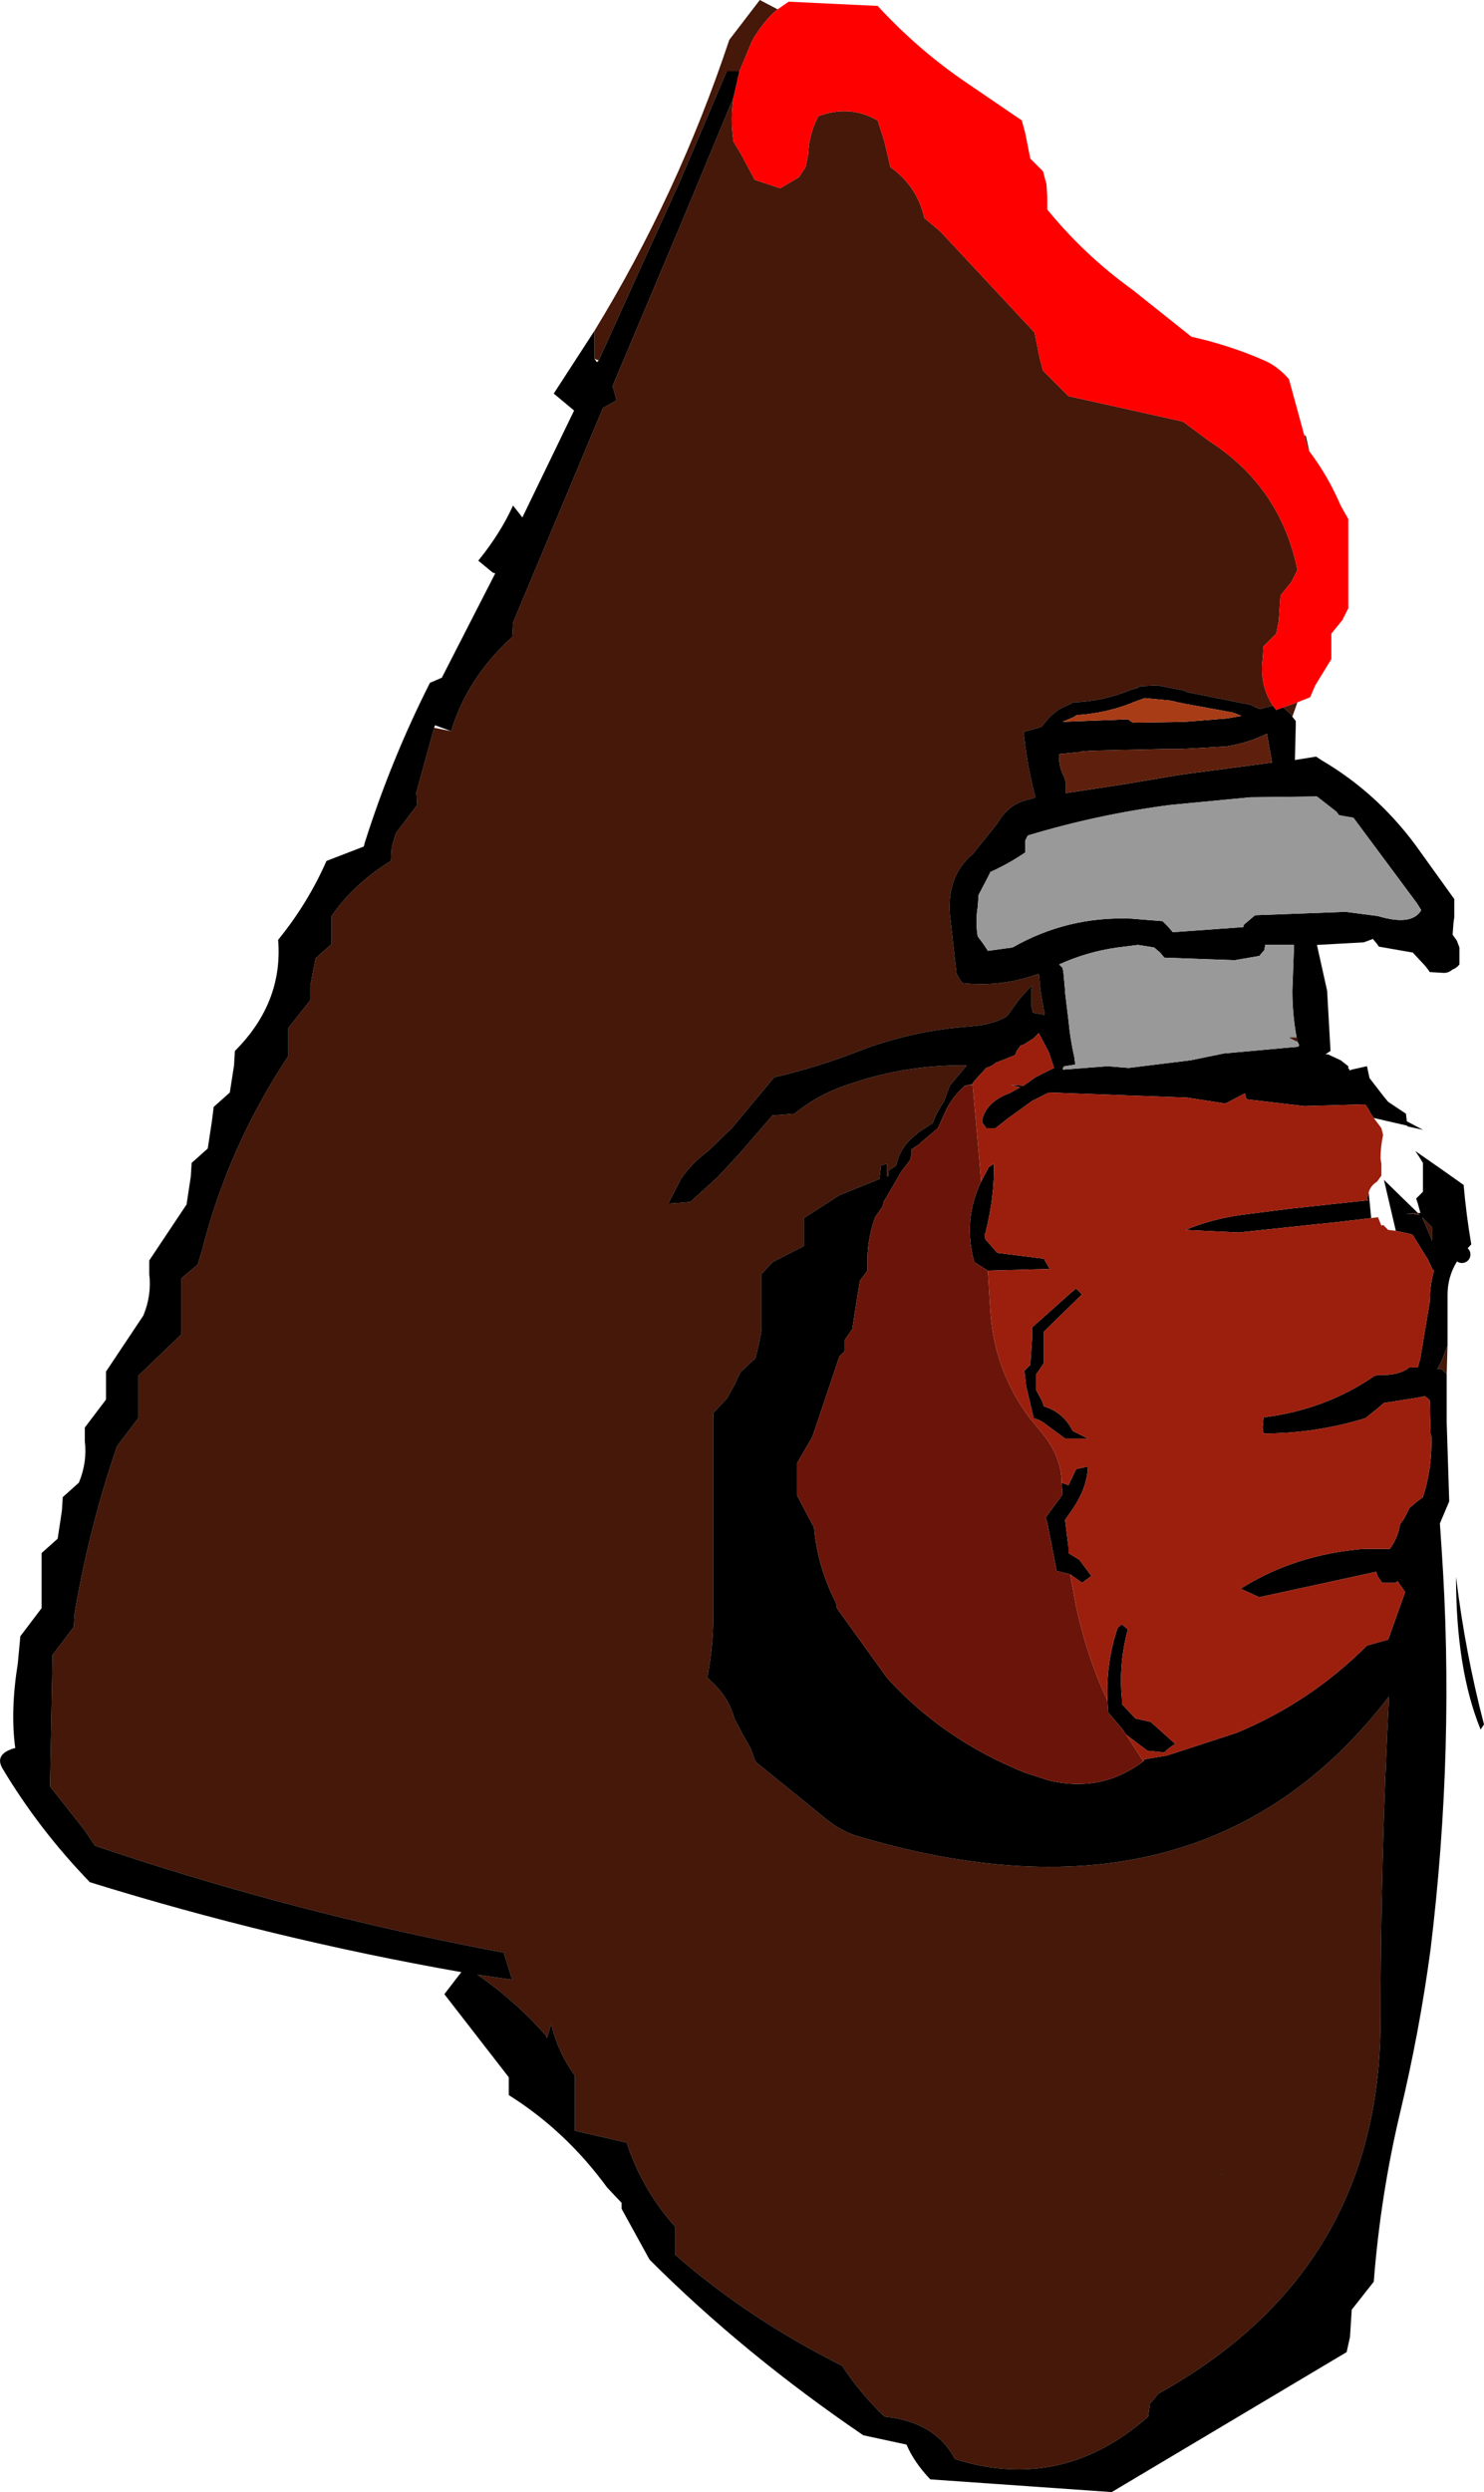
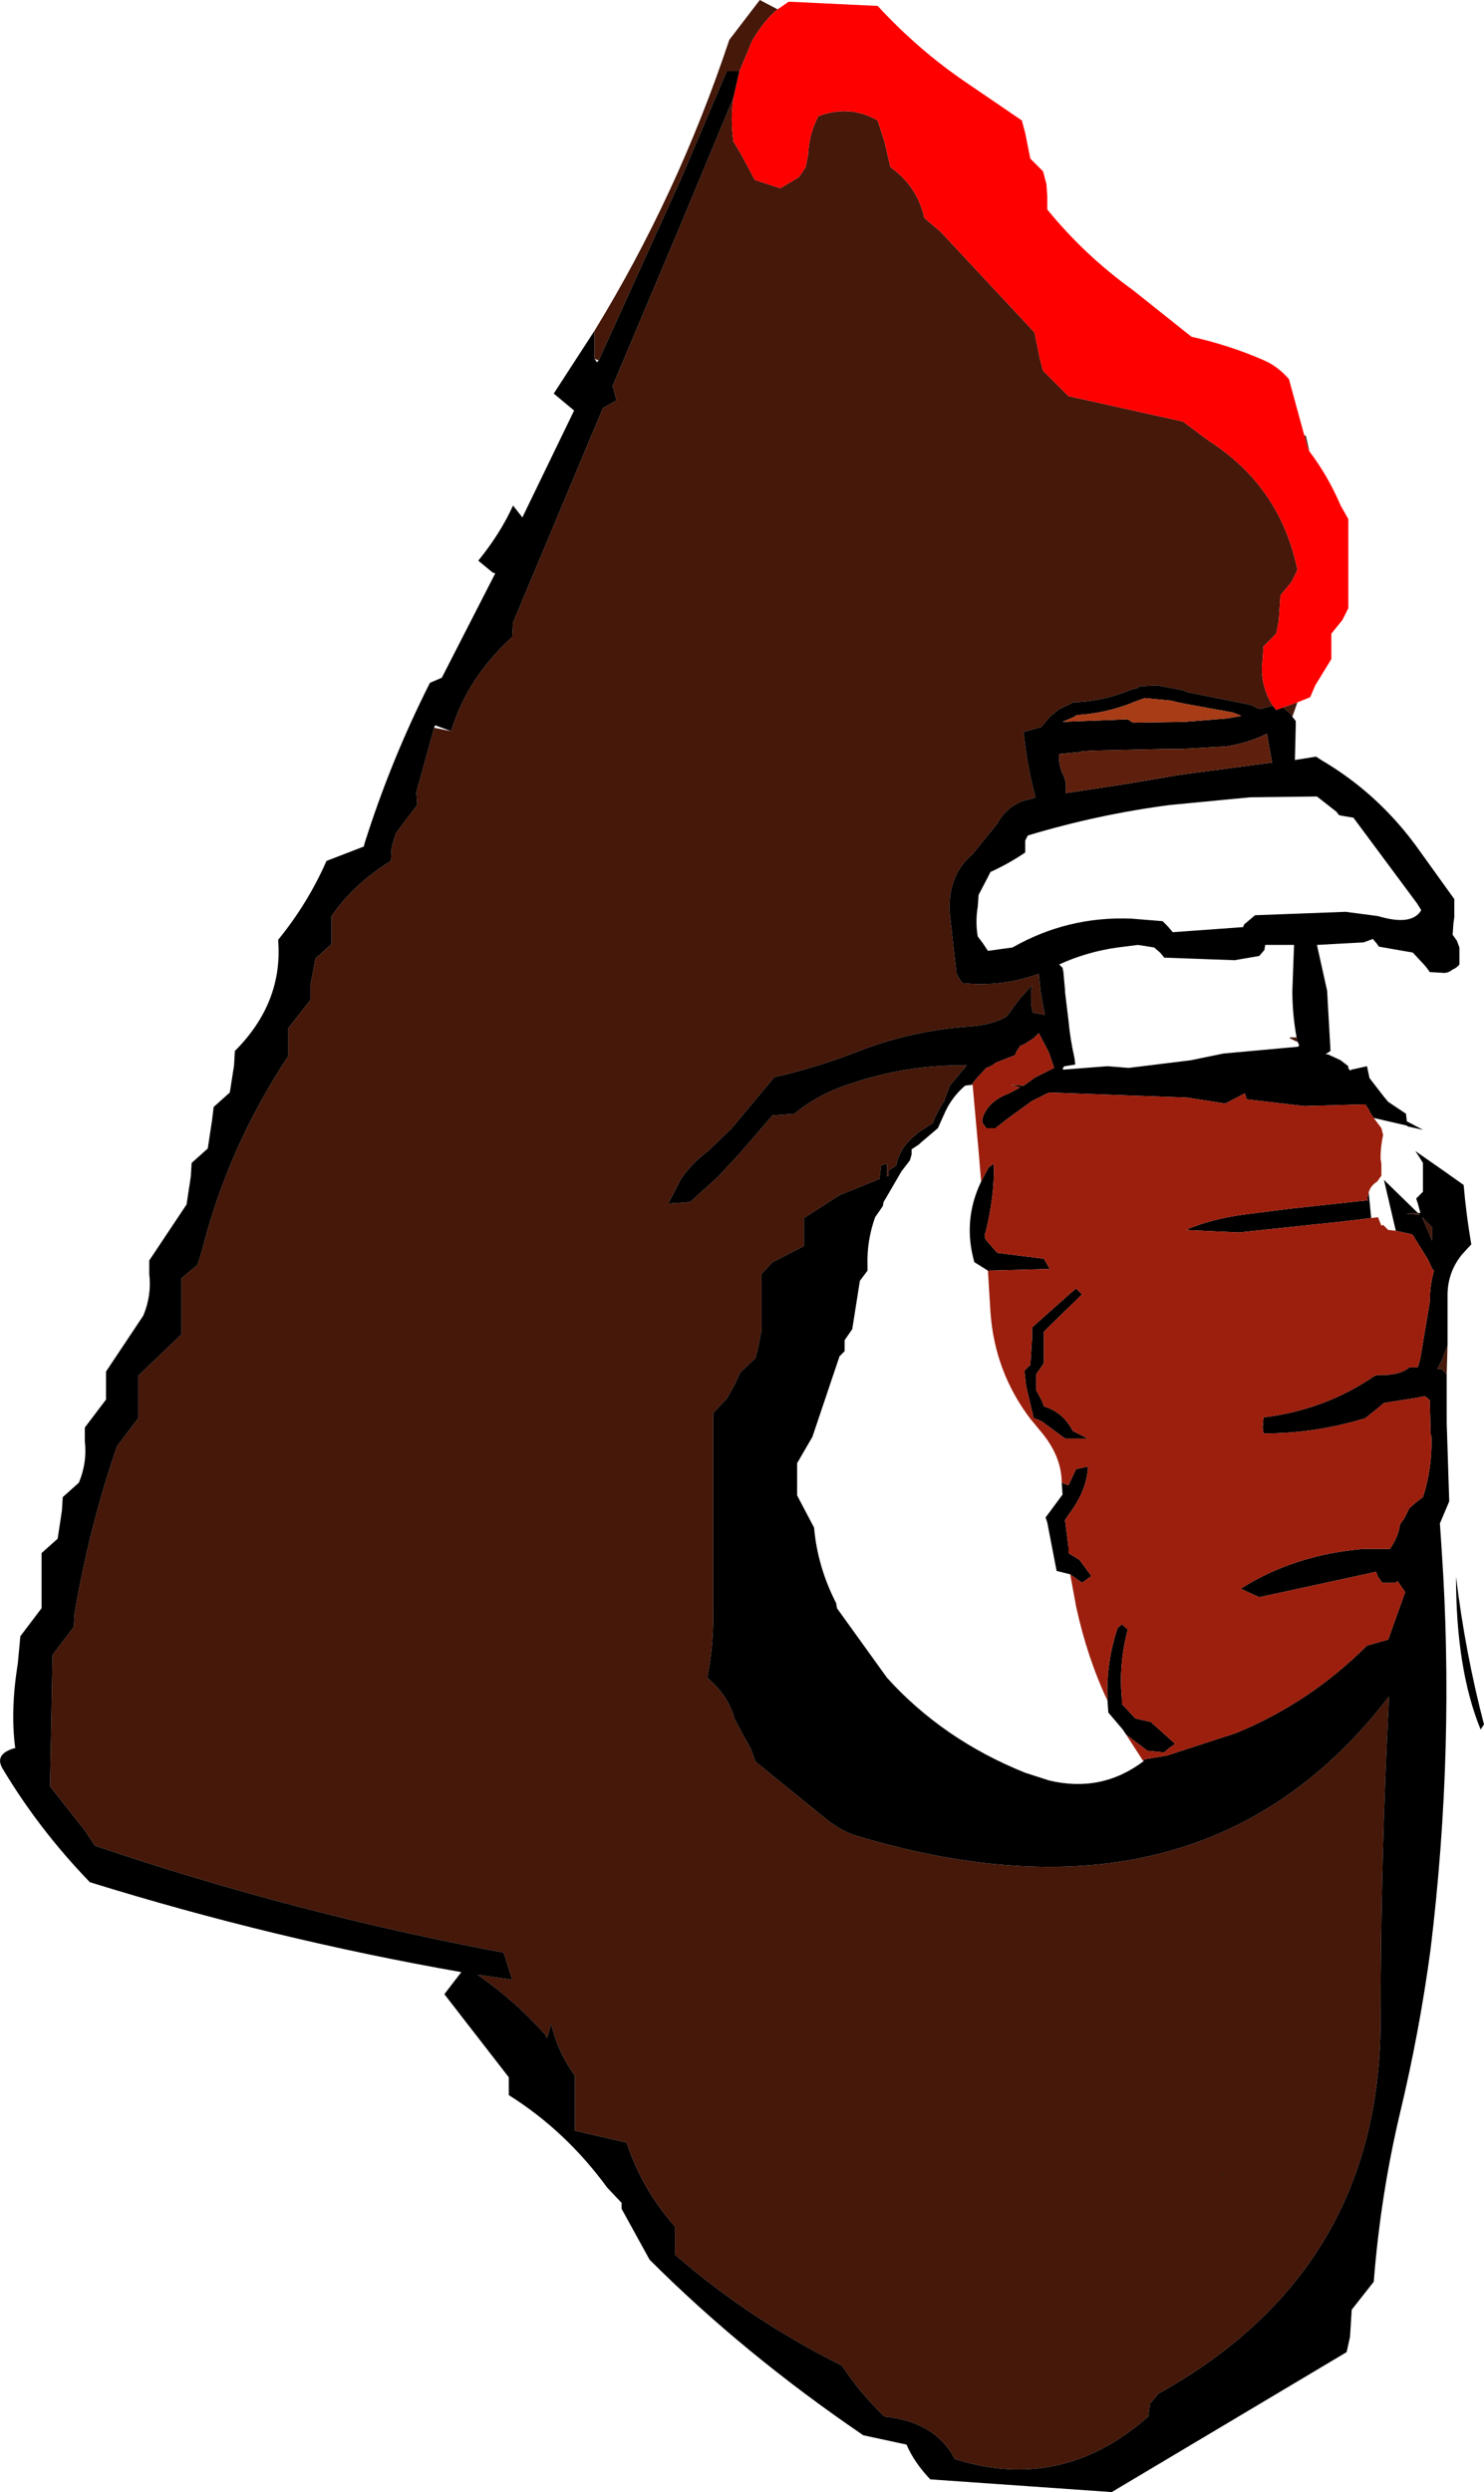
<svg xmlns="http://www.w3.org/2000/svg" height="146.9px" width="87.5px">
  <g transform="matrix(1.0, 0.0, 0.0, 1.0, 43.75, 73.45)">
    <path d="M-8.7 -52.3 L-8.7 -53.1 -8.7 -53.95 Q-3.8 -61.95 -0.75 -71.1 L1.05 -73.45 2.1 -72.9 Q1.3 -72.25 0.6 -71.05 L-0.15 -69.25 -0.9 -69.25 -3.6 -62.9 -8.45 -52.2 -8.7 -52.3 M41.55 7.6 L41.55 7.55 41.25 7.25 41.0 7.25 41.3 6.65 41.6 5.85 41.55 7.6 M-17.15 -30.35 Q-16.2 -33.5 -13.55 -35.9 L-13.5 -36.75 -8.2 -49.4 -7.4 -49.85 -7.6 -50.6 -7.65 -50.65 -3.6 -60.25 -0.5 -67.7 Q-0.7 -66.45 -0.5 -65.1 L-0.05 -64.35 0.75 -62.85 2.25 -62.35 3.35 -63.0 3.75 -63.6 3.9 -64.35 Q3.95 -65.55 4.5 -66.6 6.35 -67.3 8.0 -66.35 L8.4 -65.1 8.75 -63.6 Q10.35 -62.45 10.75 -60.6 L11.7 -59.8 17.25 -53.85 17.55 -52.35 17.75 -51.6 18.5 -50.85 19.25 -50.1 26.0 -48.6 27.55 -47.45 Q31.75 -44.75 32.75 -39.85 L32.4 -39.15 31.75 -38.35 31.65 -36.85 31.5 -36.1 30.75 -35.35 30.7 -34.6 Q30.5 -33.1 31.3 -31.85 L30.7 -31.7 30.6 -31.65 30.4 -31.7 30.0 -31.9 26.5 -32.6 26.25 -32.65 26.05 -32.75 24.5 -33.05 23.5 -33.0 23.45 -33.0 23.35 -32.9 22.95 -32.8 Q21.3 -32.1 19.5 -32.05 L19.45 -32.0 19.35 -31.95 18.7 -31.65 18.15 -31.2 17.65 -30.6 16.6 -30.3 16.6 -30.25 16.65 -29.9 Q16.85 -28.15 17.3 -26.45 L17.05 -26.35 Q15.75 -26.15 15.05 -24.9 L13.6 -23.1 Q12.1 -21.85 12.25 -19.6 L12.65 -16.05 12.85 -15.7 13.0 -15.5 Q15.3 -15.25 17.5 -16.05 L17.6 -15.05 17.8 -13.9 17.85 -13.7 17.85 -13.6 17.75 -13.65 17.15 -13.75 17.05 -14.2 17.05 -15.05 17.1 -15.35 16.8 -15.05 16.35 -14.55 15.7 -13.65 15.55 -13.5 Q14.75 -13.05 13.5 -12.95 9.9 -12.7 6.65 -11.4 4.3 -10.5 1.9 -9.95 L-0.6 -6.95 -2.0 -5.6 Q-3.0 -4.85 -3.6 -3.95 L-4.35 -2.5 -3.6 -2.55 -3.05 -2.6 -1.45 -4.05 -0.75 -4.8 -0.15 -5.45 1.8 -7.7 3.1 -7.8 Q4.55 -9.0 6.5 -9.6 9.75 -10.7 13.25 -10.65 L12.25 -9.45 11.9 -8.5 Q11.5 -7.95 11.25 -7.25 L10.4 -6.7 10.3 -6.6 Q9.3 -5.85 9.1 -4.75 L8.8 -4.55 8.65 -4.45 8.65 -4.15 8.55 -4.1 8.55 -4.85 8.2 -4.75 8.1 -3.95 5.75 -3.0 3.65 -1.65 3.65 -0.8 3.65 0.0 1.8 0.95 1.15 1.65 1.15 4.1 1.15 4.95 1.0 5.75 0.8 6.6 -0.1 7.45 -0.45 8.2 -0.9 9.0 -1.7 9.85 -1.7 21.35 Q-1.65 23.45 -2.05 25.45 -0.8 26.5 -0.45 27.85 L0.05 28.8 0.5 29.6 0.8 30.4 5.05 33.85 Q5.9 34.5 6.7 34.75 27.15 40.9 38.15 26.55 37.65 36.15 37.65 45.75 37.6 60.4 24.55 67.65 L24.05 68.25 23.95 69.0 Q18.85 73.5 12.55 71.5 11.4 69.3 8.4 69.0 6.9 67.55 5.9 66.0 0.4 63.25 -3.95 59.45 L-3.95 58.6 -3.95 57.8 Q-5.9 55.6 -6.8 52.85 L-9.85 52.15 -9.85 48.9 Q-10.85 47.55 -11.25 45.85 L-11.5 46.7 -11.55 46.55 Q-13.35 44.5 -15.6 42.95 L-13.55 43.25 -14.05 41.65 Q-26.35 39.35 -38.15 35.35 L-38.75 34.45 -40.8 31.85 -40.65 24.1 -39.4 22.45 -39.35 21.65 Q-38.5 16.6 -36.85 11.8 L-35.6 10.15 -35.6 9.3 -35.6 7.65 -33.05 5.2 -33.05 4.4 -33.05 1.9 -32.1 1.1 -31.85 0.3 Q-30.3 -5.85 -26.75 -11.2 L-26.75 -12.05 -26.75 -12.85 -25.45 -14.5 -25.45 -15.35 -25.15 -16.95 -24.2 -17.8 -24.2 -18.6 -24.2 -19.45 Q-22.9 -21.35 -20.7 -22.7 L-20.65 -23.55 -20.4 -24.35 -20.25 -24.55 -19.15 -26.0 -19.2 -26.75 -18.15 -30.55 -17.15 -30.35 M33.15 -47.8 L33.25 -47.75 33.45 -46.85 33.35 -47.05 33.15 -47.8 M32.75 -32.05 L32.45 -31.2 32.4 -31.3 32.25 -31.45 31.9 -31.75 32.75 -32.05 M13.15 -9.45 L13.6 -9.55 13.6 -9.5 13.15 -9.45 M32.7 -12.3 L32.75 -12.05 32.7 -12.05 32.3 -12.25 32.3 -12.3 32.7 -12.3 M39.85 -1.95 L39.95 -1.85 39.15 -1.9 39.85 -1.95 M40.1 -1.7 L40.7 -1.1 40.7 -0.3 40.1 -1.7 M28.35 54.65 L28.25 54.75 28.35 54.75 28.35 54.65" fill="#45180a" fill-rule="evenodd" stroke="none" />
    <path d="M-8.7 -53.95 L-8.7 -53.1 -8.7 -52.3 -8.55 -52.1 -8.45 -52.2 -3.6 -62.9 -0.9 -69.25 -0.15 -69.25 -0.5 -67.7 -3.6 -60.25 -7.65 -50.65 -7.6 -50.6 -7.4 -49.85 -8.2 -49.4 -13.5 -36.75 -13.55 -35.9 Q-16.2 -33.5 -17.15 -30.35 L-18.1 -30.7 -18.15 -30.55 -19.2 -26.75 -19.15 -26.0 -20.25 -24.55 -20.4 -24.35 -20.65 -23.55 -20.7 -22.7 Q-22.9 -21.35 -24.2 -19.45 L-24.2 -18.6 -24.2 -17.8 -25.15 -16.95 -25.45 -15.35 -25.45 -14.5 -26.75 -12.85 -26.75 -12.05 -26.75 -11.2 Q-30.3 -5.85 -31.85 0.3 L-32.1 1.1 -33.05 1.9 -33.05 4.4 -33.05 5.2 -35.6 7.65 -35.6 9.3 -35.6 10.15 -36.85 11.8 Q-38.5 16.6 -39.35 21.65 L-39.4 22.45 -40.65 24.1 -40.8 31.85 -38.75 34.45 -38.15 35.35 Q-26.35 39.35 -14.05 41.65 L-13.55 43.25 -15.6 42.95 Q-13.35 44.5 -11.55 46.55 L-11.5 46.7 -11.25 45.85 Q-10.85 47.55 -9.85 48.9 L-9.85 52.15 -6.8 52.85 Q-5.9 55.6 -3.95 57.8 L-3.95 58.6 -3.95 59.45 Q0.4 63.25 5.9 66.0 6.9 67.55 8.4 69.0 11.4 69.3 12.55 71.5 18.85 73.5 23.95 69.0 L24.05 68.25 24.55 67.65 Q37.6 60.4 37.65 45.75 37.65 36.15 38.15 26.55 27.15 40.9 6.7 34.75 5.9 34.5 5.05 33.85 L0.8 30.4 0.5 29.6 0.05 28.8 -0.45 27.85 Q-0.8 26.5 -2.05 25.45 -1.65 23.45 -1.7 21.35 L-1.7 9.85 -0.9 9.0 -0.45 8.2 -0.1 7.45 0.8 6.6 1.0 5.75 1.15 4.95 1.15 4.1 1.15 1.65 1.8 0.95 3.65 0.0 3.65 -0.8 3.65 -1.65 5.75 -3.0 8.1 -3.95 8.2 -4.75 8.55 -4.85 8.55 -4.1 8.65 -4.15 8.65 -4.45 8.8 -4.55 9.1 -4.75 Q9.3 -5.85 10.3 -6.6 L10.4 -6.7 11.25 -7.25 Q11.5 -7.95 11.9 -8.5 L12.25 -9.45 13.25 -10.65 Q9.75 -10.7 6.5 -9.6 4.55 -9.0 3.1 -7.8 L1.8 -7.7 -0.15 -5.45 -0.75 -4.8 -1.45 -4.05 -3.05 -2.6 -3.6 -2.55 -4.35 -2.5 -3.6 -3.95 Q-3.0 -4.85 -2.0 -5.6 L-0.6 -6.95 1.9 -9.95 Q4.3 -10.5 6.65 -11.4 9.9 -12.7 13.5 -12.95 14.75 -13.05 15.55 -13.5 L15.7 -13.65 16.35 -14.55 16.8 -15.05 17.1 -15.35 17.05 -15.05 17.05 -14.2 17.15 -13.75 17.75 -13.65 17.85 -13.6 17.85 -13.7 17.8 -13.9 17.6 -15.05 17.5 -16.05 Q15.3 -15.25 13.0 -15.5 L12.85 -15.7 12.65 -16.05 12.25 -19.6 Q12.1 -21.85 13.6 -23.1 L15.05 -24.9 Q15.75 -26.15 17.05 -26.35 L17.3 -26.45 Q16.85 -28.15 16.65 -29.9 L16.6 -30.25 16.6 -30.3 17.65 -30.6 18.15 -31.2 18.7 -31.65 19.35 -31.95 19.45 -32.0 19.5 -32.05 Q21.3 -32.1 22.95 -32.8 L23.35 -32.9 23.45 -33.0 23.5 -33.0 24.5 -33.05 26.05 -32.75 26.25 -32.65 26.5 -32.6 30.0 -31.9 30.4 -31.7 30.6 -31.65 30.7 -31.7 31.3 -31.85 31.5 -31.6 31.9 -31.75 32.25 -31.45 32.4 -31.3 32.45 -31.2 32.65 -30.95 32.65 -30.65 32.6 -28.65 33.85 -28.85 34.15 -28.65 Q37.4 -26.75 39.7 -23.65 L42.0 -20.45 42.0 -20.1 42.0 -19.75 42.0 -19.4 41.95 -19.05 41.9 -18.35 42.15 -18.0 42.3 -17.6 42.3 -17.3 42.3 -16.9 42.3 -16.6 Q42.15 -16.4 41.9 -16.3 41.65 -16.1 41.4 -16.1 L40.55 -16.15 40.45 -16.3 40.25 -16.55 39.55 -17.3 38.4 -17.5 37.55 -17.65 37.45 -17.8 37.2 -18.1 36.65 -17.9 33.9 -17.75 34.5 -15.05 34.7 -11.5 34.4 -11.3 34.55 -11.3 35.3 -10.95 35.75 -10.6 35.75 -10.45 35.8 -10.45 35.8 -10.4 35.85 -10.35 35.95 -10.4 36.85 -10.6 37.0 -9.9 37.85 -8.8 38.1 -8.5 38.7 -8.1 39.15 -7.8 39.2 -7.35 39.3 -7.3 40.15 -6.85 39.25 -7.05 39.2 -7.1 37.25 -7.55 37.05 -7.85 36.95 -8.05 36.75 -8.35 36.6 -8.35 33.15 -8.25 29.75 -8.65 29.65 -9.0 28.5 -8.4 26.25 -8.75 18.1 -9.05 17.1 -8.55 15.65 -7.5 14.95 -6.95 14.4 -6.95 14.15 -7.3 14.2 -7.6 Q14.5 -8.45 15.5 -8.9 L15.75 -9.0 16.4 -9.35 15.85 -9.5 16.6 -9.45 17.3 -9.95 18.4 -10.5 18.1 -11.4 18.05 -11.5 17.5 -12.55 17.2 -12.25 16.65 -11.9 16.4 -11.8 16.35 -11.7 16.2 -11.5 16.1 -11.25 14.95 -10.8 Q14.75 -10.6 14.4 -10.5 L13.85 -9.9 13.6 -9.6 13.6 -9.55 13.15 -9.45 Q12.4 -8.8 12.0 -7.95 L11.55 -6.95 10.55 -6.1 10.45 -6.0 10.0 -5.7 10.0 -5.4 9.9 -5.05 9.4 -4.4 8.5 -2.85 8.35 -2.6 8.3 -2.35 7.85 -1.7 Q7.35 -0.3 7.4 1.15 L7.4 1.45 6.95 2.05 6.5 4.9 6.05 5.55 6.05 5.85 6.05 6.2 5.75 6.5 4.15 11.25 3.25 12.8 3.25 14.4 3.25 14.7 4.25 16.6 Q4.45 18.9 5.55 21.05 L5.6 21.35 8.55 25.45 Q11.85 29.1 16.7 31.05 L18.1 31.5 Q21.2 32.25 23.7 30.35 L23.65 30.35 23.75 30.25 24.95 30.05 25.0 30.05 29.15 28.7 Q33.5 26.9 36.85 23.55 L38.1 23.2 39.1 20.4 38.65 19.75 38.55 19.85 37.75 19.85 37.5 19.5 37.4 19.25 37.4 19.2 30.5 20.7 29.4 20.2 Q32.55 18.2 36.65 17.85 L38.2 17.85 Q38.7 17.15 38.8 16.4 L39.05 16.05 39.35 15.45 39.75 15.1 40.15 14.8 Q40.7 13.1 40.65 11.25 L40.6 11.05 40.55 9.1 40.4 8.95 40.25 8.85 39.75 8.95 37.85 9.25 37.5 9.55 36.75 10.15 Q33.8 11.05 30.75 11.05 L30.7 10.7 30.75 10.1 Q34.4 9.65 37.3 7.65 L37.5 7.6 Q38.75 7.65 39.35 7.15 L39.85 7.15 40.0 6.6 40.55 3.3 Q40.55 2.55 40.7 1.85 L40.8 1.45 40.7 1.35 40.45 0.8 39.55 -0.65 39.45 -0.7 38.55 -0.9 37.85 -3.9 39.85 -1.95 40.0 -1.95 39.85 -2.5 39.75 -2.8 40.15 -3.2 40.15 -3.5 40.15 -4.6 40.15 -4.9 39.9 -5.3 39.7 -5.6 41.35 -4.45 42.55 -3.6 Q42.7 -1.85 43.0 -0.1 L42.45 0.5 Q41.6 1.55 41.6 2.9 L41.6 5.85 41.3 6.65 41.0 7.25 41.25 7.25 41.55 7.55 41.55 7.6 41.55 10.4 41.7 15.05 41.15 16.35 41.25 17.85 Q42.05 29.5 40.6 41.45 39.95 46.3 38.8 51.1 37.65 55.95 37.25 61.05 L35.95 62.7 35.85 64.3 35.65 65.2 21.8 73.45 11.1 72.7 Q10.15 71.7 9.7 70.65 L7.15 70.1 Q0.1 65.3 -5.45 59.75 L-7.1 56.75 -7.1 56.4 -7.95 55.5 Q-10.4 52.15 -13.75 50.05 L-13.75 49.85 -13.75 49.0 -17.55 44.1 -16.55 42.8 Q-27.65 40.85 -38.45 37.5 -41.45 34.4 -43.6 30.8 -44.1 29.95 -42.9 29.6 L-42.85 29.6 Q-43.15 27.4 -42.7 24.6 L-42.55 23.0 -41.3 21.35 -41.3 18.9 -41.3 18.1 -40.35 17.25 -40.1 15.6 -40.05 14.8 -39.1 13.95 Q-38.6 12.75 -38.75 11.5 L-38.75 10.7 -37.5 9.05 -37.5 8.2 -37.5 7.4 -35.3 4.1 Q-34.8 2.9 -34.95 1.65 L-34.95 0.85 -32.75 -2.45 -32.5 -4.1 -32.45 -4.9 -31.5 -5.75 -31.25 -7.4 -31.15 -8.2 -30.2 -9.05 -29.95 -10.65 -29.9 -11.5 Q-27.05 -14.35 -27.35 -18.05 -25.6 -20.2 -24.5 -22.7 L-22.3 -23.55 -22.25 -23.75 Q-20.7 -28.65 -18.4 -33.2 L-17.7 -33.5 -14.55 -39.65 -14.7 -39.7 -15.55 -40.4 Q-14.25 -42.0 -13.5 -43.65 L-12.95 -42.95 -9.9 -49.25 -11.1 -50.25 -8.7 -53.95 M41.25 -0.6 L42.45 0.5 41.25 -0.6 M36.95 -3.15 L37.1 -1.65 35.0 -1.4 34.0 -1.3 29.3 -0.8 26.15 -0.95 Q27.7 -1.6 29.55 -1.85 L32.3 -2.2 36.0 -2.6 36.95 -2.7 36.85 -2.75 36.95 -3.15 M22.95 -32.0 Q21.4 -31.4 19.75 -31.3 L19.65 -31.25 19.6 -31.2 18.9 -30.9 22.75 -31.05 23.05 -30.85 26.1 -30.9 28.6 -31.1 29.45 -31.25 28.95 -31.45 26.2 -31.95 25.7 -32.05 25.3 -32.15 23.75 -32.3 23.05 -32.05 22.95 -32.0 M18.7 -29.0 Q18.65 -28.3 19.0 -27.65 L19.1 -27.3 19.1 -26.7 22.7 -27.25 25.65 -27.75 26.35 -27.85 31.25 -28.5 30.95 -30.2 Q29.85 -29.65 28.55 -29.45 L25.9 -29.3 25.8 -29.3 24.95 -29.3 20.6 -29.2 20.0 -29.15 19.8 -29.1 19.7 -29.1 18.7 -29.0 M29.95 -26.45 L25.25 -26.0 Q21.0 -25.45 16.85 -24.2 L16.7 -23.9 16.7 -23.2 Q15.75 -22.55 14.65 -22.05 L14.5 -21.75 13.95 -20.7 13.9 -20.0 Q13.75 -19.1 13.9 -18.25 L14.2 -17.85 14.5 -17.4 15.95 -17.6 Q19.2 -19.45 22.95 -19.3 L24.8 -19.15 25.1 -18.85 25.4 -18.5 29.55 -18.8 29.6 -18.95 30.25 -19.5 35.6 -19.7 37.5 -19.45 Q39.5 -18.85 40.05 -19.8 L39.8 -20.2 36.05 -25.25 35.45 -25.35 35.2 -25.4 35.05 -25.6 33.9 -26.5 29.95 -26.45 M32.7 -12.3 Q32.45 -13.65 32.45 -15.05 L32.55 -17.75 30.85 -17.75 30.8 -17.45 30.5 -17.1 29.05 -16.85 24.9 -17.0 24.65 -17.3 24.3 -17.6 23.35 -17.75 22.15 -17.6 Q20.35 -17.35 18.7 -16.6 L18.9 -16.4 18.95 -16.15 19.05 -15.05 19.05 -14.95 19.25 -13.3 Q19.35 -12.2 19.6 -11.1 L19.65 -10.7 19.05 -10.6 19.0 -10.6 18.9 -10.45 18.95 -10.4 21.55 -10.6 22.8 -10.5 26.45 -10.95 28.4 -11.35 32.8 -11.75 32.85 -11.85 32.75 -12.05 32.7 -12.3 M14.1 -3.8 L14.55 -4.65 14.85 -4.85 Q14.9 -2.95 14.35 -0.75 L14.3 -0.7 14.35 -0.4 15.05 0.4 17.8 0.75 18.15 1.35 14.5 1.45 13.7 0.95 Q13.0 -1.5 14.1 -3.8 M18.85 13.95 L19.25 14.1 19.7 13.15 20.15 13.05 20.4 13.0 Q20.35 14.4 19.25 15.85 L19.05 16.15 19.25 17.75 19.25 18.1 19.9 18.5 20.6 19.45 20.05 19.85 19.35 19.35 18.55 19.15 18.0 16.3 17.9 16.0 18.9 14.65 18.85 13.95 M21.55 26.8 Q21.45 24.6 22.15 22.5 L22.4 22.3 22.75 22.6 Q22.2 24.65 22.4 26.7 L22.4 27.0 23.2 27.85 24.1 28.05 25.55 29.35 Q25.2 29.55 24.9 29.85 L23.9 29.75 22.65 28.8 22.55 28.65 22.45 28.5 21.6 27.5 21.55 26.8 M39.85 -1.95 L39.15 -1.9 39.95 -1.85 39.85 -1.95 M40.1 -1.7 L40.7 -0.3 40.7 -1.1 40.1 -1.7 M43.55 28.5 Q42.1 24.95 42.1 19.5 42.65 24.0 43.75 28.2 L43.55 28.5 M19.7 2.5 L20.05 2.85 18.15 4.7 17.8 5.05 17.8 6.3 17.8 6.9 17.6 7.2 17.35 7.55 17.35 8.2 17.35 8.5 17.7 9.15 17.8 9.45 Q18.95 9.8 19.5 10.9 L20.4 11.35 19.05 11.35 17.9 10.5 Q17.6 10.25 17.2 10.15 L16.75 8.25 16.65 7.35 17.0 7.0 17.1 5.45 17.1 4.8 19.4 2.75 19.7 2.5 M28.35 54.65 L28.35 54.75 28.25 54.75 28.35 54.65" fill="#000000" fill-rule="evenodd" stroke="none" />
    <path d="M-0.15 -69.25 L0.6 -71.05 Q1.3 -72.25 2.1 -72.9 L2.75 -73.35 8.0 -73.1 Q10.4 -70.5 13.2 -68.6 L16.5 -66.35 16.7 -65.6 17.0 -64.1 17.75 -63.35 17.95 -62.6 18.0 -61.85 18.0 -61.1 Q20.2 -58.4 23.05 -56.35 L26.5 -53.6 Q28.75 -53.1 30.8 -52.2 31.6 -51.85 32.25 -51.1 L33.15 -47.8 33.35 -47.05 33.45 -46.85 Q34.55 -45.4 35.3 -43.65 L35.75 -42.85 35.75 -39.1 35.75 -37.6 35.4 -36.9 34.75 -36.1 34.75 -35.35 34.75 -34.6 33.8 -33.05 33.5 -32.35 32.75 -32.05 31.9 -31.75 31.5 -31.6 31.3 -31.85 Q30.5 -33.1 30.7 -34.6 L30.75 -35.35 31.5 -36.1 31.65 -36.85 31.75 -38.35 32.4 -39.15 32.75 -39.85 Q31.75 -44.75 27.55 -47.45 L26.0 -48.6 19.25 -50.1 18.5 -50.85 17.75 -51.6 17.55 -52.35 17.25 -53.85 11.7 -59.8 10.75 -60.6 Q10.35 -62.45 8.75 -63.6 L8.4 -65.1 8.0 -66.35 Q6.35 -67.3 4.5 -66.6 3.95 -65.55 3.9 -64.35 L3.75 -63.6 3.35 -63.0 2.25 -62.35 0.75 -62.85 -0.05 -64.35 -0.5 -65.1 Q-0.7 -66.45 -0.5 -67.7 L-0.15 -69.25" fill="#ff0000" fill-rule="evenodd" stroke="none" />
    <path d="M22.95 -32.0 L23.05 -32.05 23.75 -32.3 25.3 -32.15 25.7 -32.05 26.2 -31.95 28.95 -31.45 29.45 -31.25 28.6 -31.1 26.1 -30.9 23.05 -30.85 22.75 -31.05 18.9 -30.9 19.6 -31.2 19.65 -31.25 19.75 -31.3 Q21.4 -31.4 22.95 -32.0" fill="#a83c17" fill-rule="evenodd" stroke="none" />
    <path d="M18.7 -29.0 L19.7 -29.1 19.8 -29.1 20.0 -29.15 20.6 -29.2 24.95 -29.3 25.8 -29.3 25.9 -29.3 28.55 -29.45 Q29.85 -29.65 30.95 -30.2 L31.25 -28.5 26.35 -27.85 25.65 -27.75 22.7 -27.25 19.1 -26.7 19.1 -27.3 19.0 -27.65 Q18.65 -28.3 18.7 -29.0" fill="#5e200d" fill-rule="evenodd" stroke="none" />
-     <path d="M29.95 -26.45 L33.9 -26.5 35.05 -25.6 35.2 -25.4 35.45 -25.35 36.05 -25.25 39.8 -20.2 40.05 -19.8 Q39.5 -18.85 37.5 -19.45 L35.6 -19.7 30.25 -19.5 29.6 -18.95 29.55 -18.8 25.4 -18.5 25.1 -18.85 24.8 -19.15 22.95 -19.3 Q19.2 -19.45 15.95 -17.6 L14.5 -17.4 14.2 -17.85 13.9 -18.25 Q13.75 -19.1 13.9 -20.0 L13.95 -20.7 14.5 -21.75 14.65 -22.05 Q15.75 -22.55 16.7 -23.2 L16.7 -23.9 16.85 -24.2 Q21.0 -25.45 25.25 -26.0 L29.95 -26.45 M32.75 -12.05 L32.85 -11.85 32.8 -11.75 28.4 -11.35 26.45 -10.95 22.8 -10.5 21.55 -10.6 18.95 -10.4 18.9 -10.45 19.0 -10.6 19.05 -10.6 19.65 -10.7 19.6 -11.1 Q19.35 -12.2 19.25 -13.3 L19.05 -14.95 19.05 -15.05 18.95 -16.15 18.9 -16.4 18.7 -16.6 Q20.35 -17.35 22.15 -17.6 L23.35 -17.75 24.3 -17.6 24.65 -17.3 24.9 -17.0 29.05 -16.85 30.5 -17.1 30.8 -17.45 30.85 -17.75 32.55 -17.75 32.45 -15.05 Q32.45 -13.65 32.7 -12.3 L32.3 -12.3 32.3 -12.25 32.7 -12.05 32.75 -12.05" fill="#999999" fill-rule="evenodd" stroke="none" />
-     <path d="M23.65 30.35 L23.7 30.35 Q21.2 32.25 18.1 31.5 L16.7 31.05 Q11.85 29.1 8.55 25.45 L5.6 21.35 5.55 21.05 Q4.45 18.9 4.25 16.6 L3.25 14.7 3.25 14.4 3.25 12.8 4.15 11.25 5.75 6.5 6.05 6.2 6.05 5.85 6.05 5.55 6.5 4.9 6.95 2.05 7.4 1.45 7.4 1.15 Q7.35 -0.3 7.85 -1.7 L8.3 -2.35 8.35 -2.6 8.5 -2.85 9.4 -4.4 9.9 -5.05 10.0 -5.4 10.0 -5.7 10.45 -6.0 10.55 -6.1 11.55 -6.95 12.0 -7.95 Q12.4 -8.8 13.15 -9.45 L13.6 -9.5 13.8 -7.25 13.95 -5.6 14.1 -3.8 Q13.0 -1.5 13.7 0.95 L14.5 1.45 14.65 3.9 Q14.9 7.45 17.05 10.25 L17.1 10.3 17.55 10.85 Q18.85 12.35 18.85 13.95 L18.9 14.65 17.9 16.0 18.0 16.3 18.55 19.15 19.35 19.35 19.7 21.25 Q20.35 24.25 21.55 26.8 L21.6 27.5 22.45 28.5 22.55 28.65 22.65 28.8 23.65 30.35" fill="#6b150a" fill-rule="evenodd" stroke="none" />
    <path d="M37.25 -7.55 L37.55 -7.15 37.7 -6.95 37.8 -6.55 Q37.65 -5.85 37.65 -5.15 L37.7 -4.85 37.7 -4.15 37.45 -3.8 Q37.05 -3.55 36.95 -3.15 L36.85 -2.75 36.95 -2.7 36.0 -2.6 32.3 -2.2 29.55 -1.85 Q27.7 -1.6 26.15 -0.95 L29.3 -0.8 34.0 -1.3 35.0 -1.4 37.1 -1.65 37.5 -1.7 37.7 -1.2 37.8 -1.25 38.1 -0.95 38.55 -0.9 39.45 -0.7 39.55 -0.65 40.45 0.8 40.7 1.35 40.8 1.45 40.7 1.85 Q40.55 2.55 40.55 3.3 L40.0 6.6 39.85 7.15 39.35 7.15 Q38.75 7.65 37.5 7.6 L37.3 7.65 Q34.4 9.65 30.75 10.1 L30.7 10.7 30.75 11.05 Q33.8 11.05 36.75 10.15 L37.5 9.55 37.85 9.25 39.75 8.95 40.25 8.85 40.4 8.95 40.55 9.1 40.6 11.05 40.65 11.25 Q40.7 13.1 40.15 14.8 L39.75 15.1 39.35 15.45 39.05 16.05 38.8 16.4 Q38.7 17.15 38.2 17.85 L36.65 17.85 Q32.55 18.2 29.4 20.2 L30.5 20.7 37.4 19.2 37.4 19.25 37.5 19.5 37.75 19.85 38.55 19.85 38.65 19.75 39.1 20.4 38.1 23.2 36.85 23.55 Q33.5 26.9 29.15 28.7 L25.0 30.05 24.95 30.05 23.75 30.25 23.65 30.35 22.65 28.8 23.9 29.75 24.9 29.85 Q25.2 29.55 25.55 29.35 L24.1 28.05 23.2 27.85 22.4 27.0 22.4 26.7 Q22.2 24.65 22.75 22.6 L22.4 22.3 22.15 22.5 Q21.45 24.6 21.55 26.8 20.35 24.25 19.7 21.25 L19.35 19.35 20.05 19.85 20.6 19.45 19.9 18.5 19.25 18.1 19.25 17.75 19.05 16.15 19.25 15.85 Q20.35 14.4 20.4 13.0 L20.15 13.05 19.7 13.15 19.25 14.1 18.85 13.95 Q18.85 12.35 17.55 10.85 L17.1 10.3 17.05 10.25 Q14.9 7.45 14.65 3.9 L14.5 1.45 18.15 1.35 17.8 0.75 15.05 0.4 14.35 -0.4 14.3 -0.7 14.35 -0.75 Q14.9 -2.95 14.85 -4.85 L14.55 -4.65 14.1 -3.8 13.95 -5.6 13.8 -7.25 13.6 -9.5 13.6 -9.55 13.6 -9.6 13.85 -9.9 14.4 -10.5 Q14.75 -10.6 14.95 -10.8 L16.1 -11.25 16.2 -11.5 16.35 -11.7 16.4 -11.8 16.65 -11.9 17.2 -12.25 17.5 -12.55 18.05 -11.5 18.1 -11.4 18.4 -10.5 17.3 -9.95 16.6 -9.45 15.85 -9.5 16.4 -9.35 15.75 -9.0 15.5 -8.9 Q14.5 -8.45 14.2 -7.6 L14.15 -7.3 14.4 -6.95 14.95 -6.95 15.65 -7.5 17.1 -8.55 18.1 -9.05 26.25 -8.75 28.5 -8.4 29.65 -9.0 29.75 -8.65 33.15 -8.25 36.6 -8.35 36.75 -8.35 36.95 -8.05 37.05 -7.85 37.25 -7.55 M19.7 2.5 L19.4 2.75 17.1 4.8 17.1 5.45 17.0 7.0 16.65 7.35 16.75 8.25 17.2 10.15 Q17.6 10.25 17.9 10.5 L19.05 11.35 20.4 11.35 19.5 10.9 Q18.95 9.8 17.8 9.45 L17.7 9.15 17.35 8.5 17.35 8.2 17.35 7.55 17.6 7.2 17.8 6.9 17.8 6.3 17.8 5.05 18.15 4.7 20.05 2.85 19.7 2.5" fill="#9c1f0e" fill-rule="evenodd" stroke="none" />
-     <path d="M42.45 0.5 L41.25 -0.6" fill="none" stroke="#000000" stroke-linecap="round" stroke-linejoin="round" stroke-width="1.0" />
  </g>
</svg>